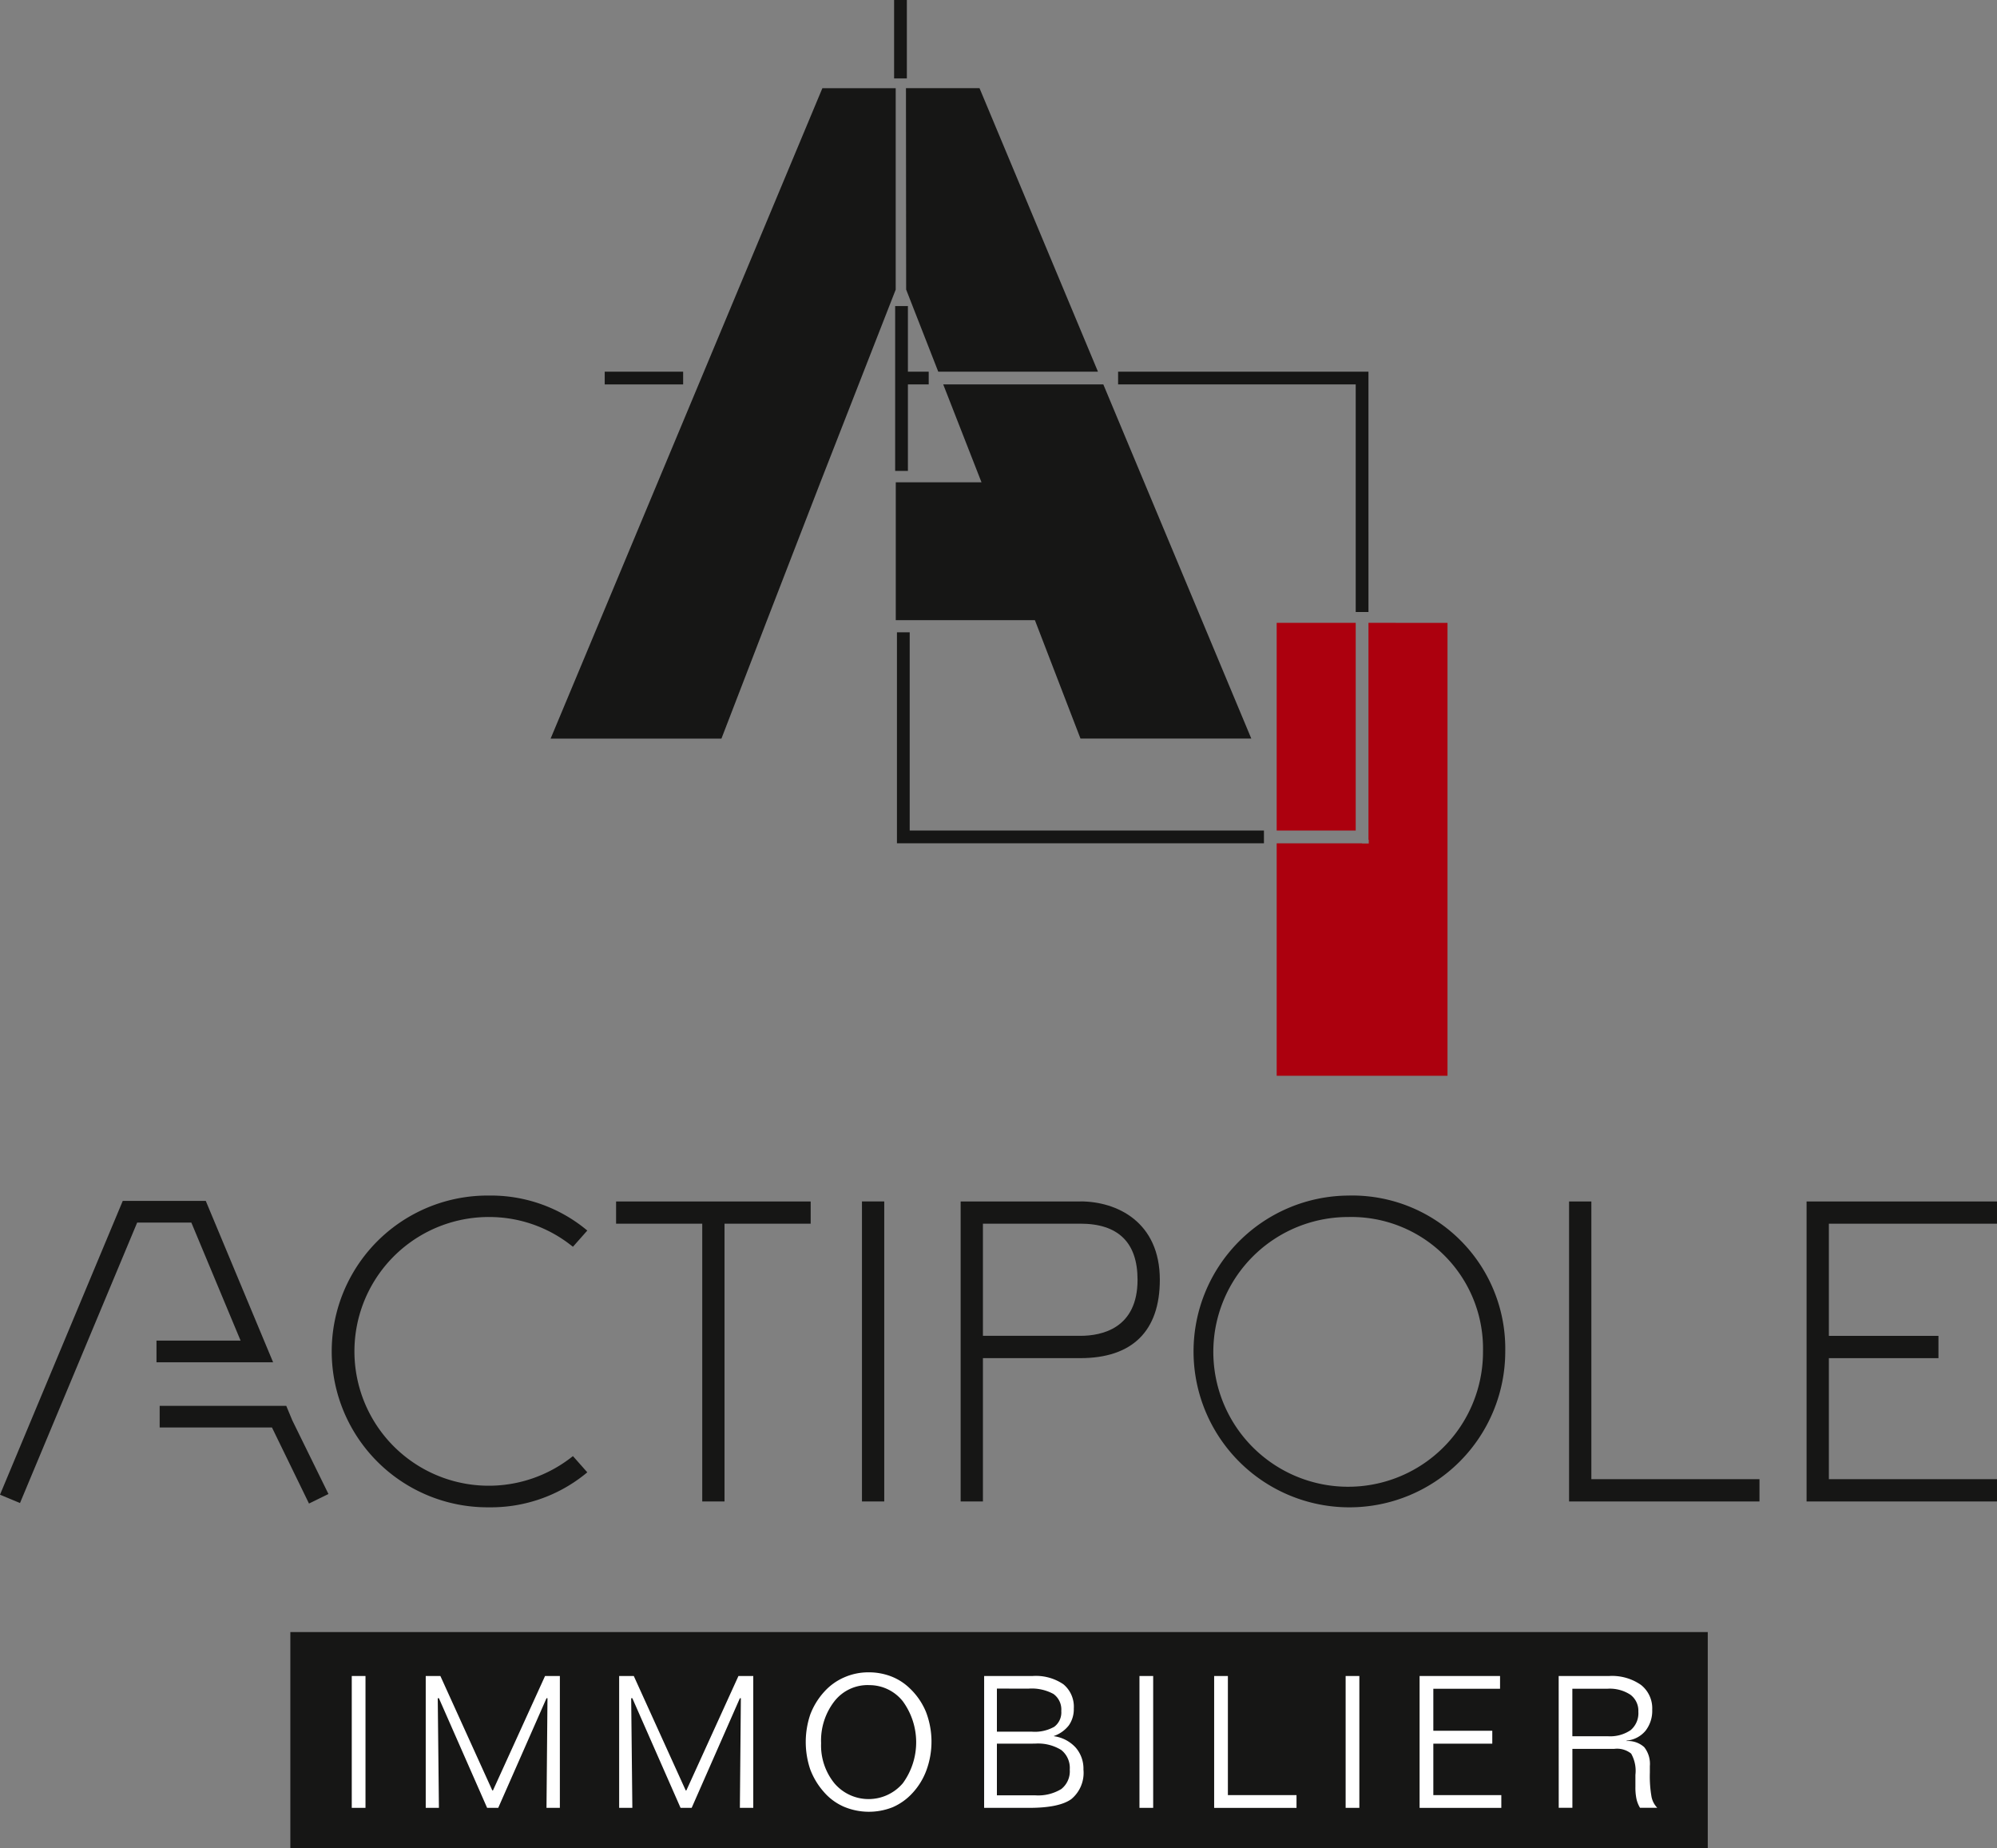
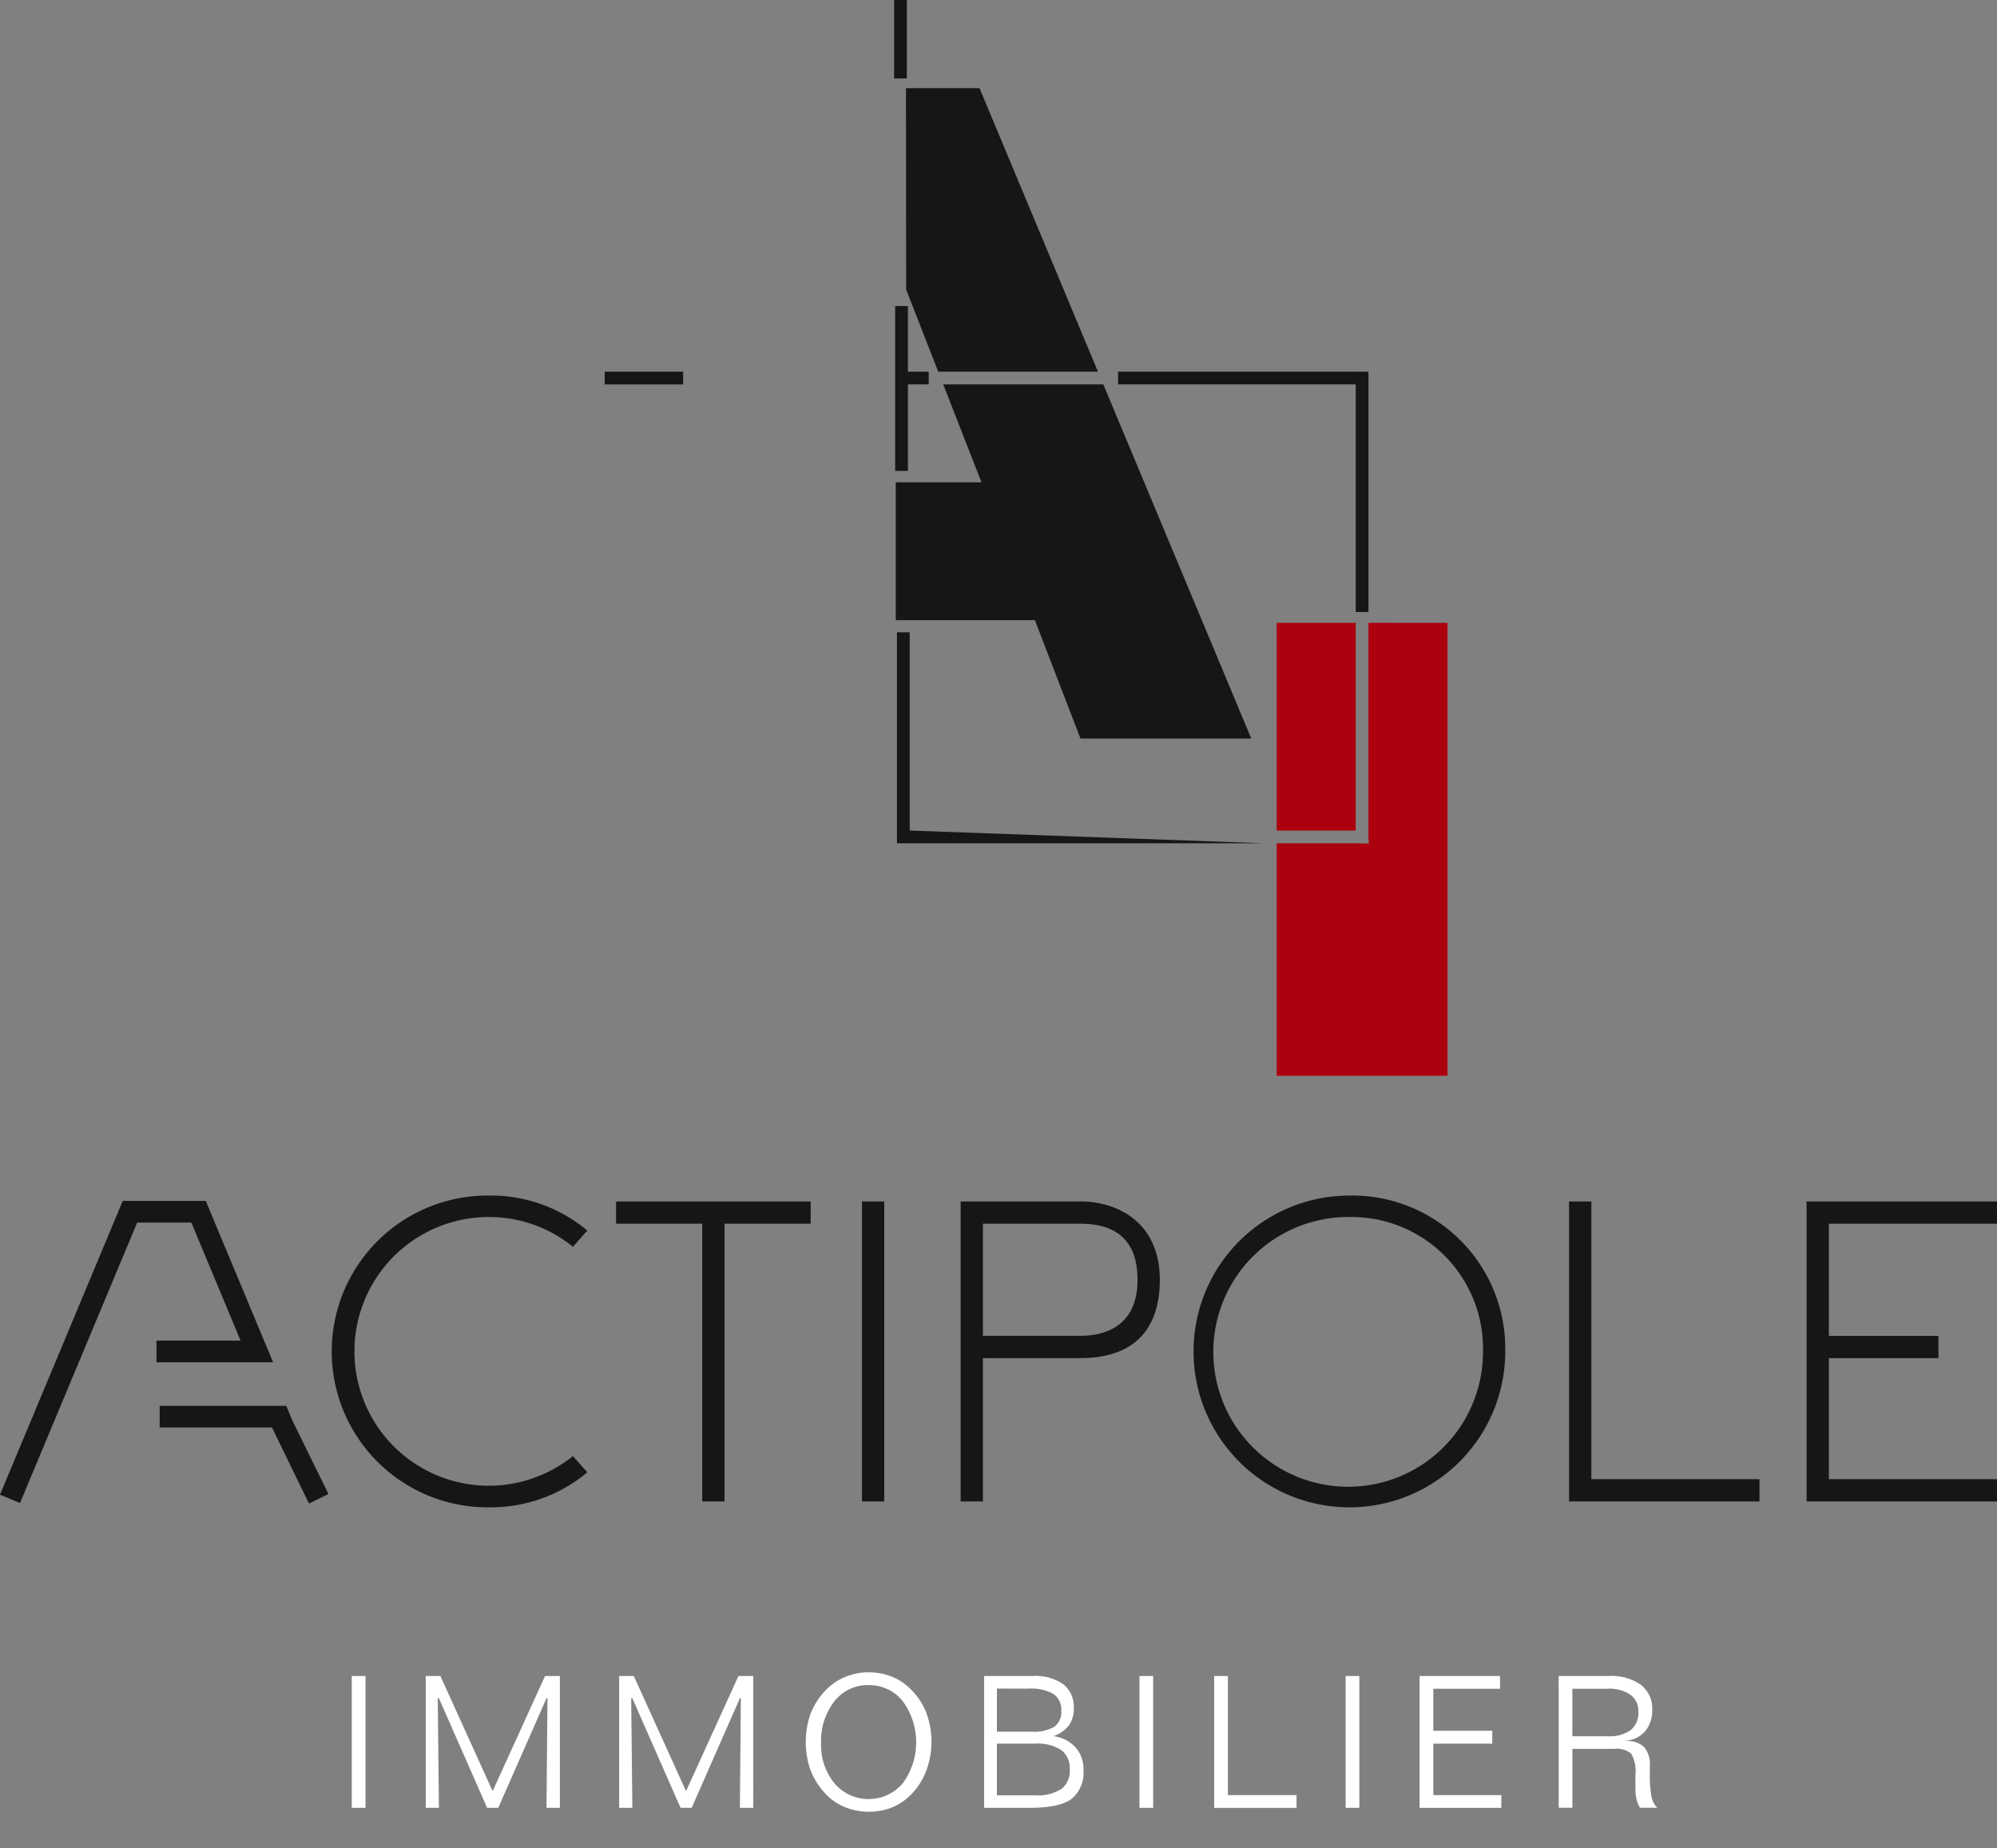
<svg xmlns="http://www.w3.org/2000/svg" width="219.189" height="202.8" viewBox="0 0 219.189 202.8">
  <rect x="0" y="0" width="219.189" height="202.8" fill="#808080" stroke="none" />
  <defs>
    <clipPath id="a">
      <rect width="219.189" height="202.8" fill="none" />
    </clipPath>
  </defs>
  <g transform="translate(0 0)">
-     <path d="M170.667,81.9l-5.007,13H146.911l29.828-71.373h8.049l0,22.1-8.266,21.146Z" transform="translate(-86.476 -13.846)" fill="#161615" />
    <path d="M245.27,54.632H262.8l-13-31.111h-8.074l.021,22.1Z" transform="translate(-142.289 -13.846)" fill="#161615" />
    <path d="M259.274,141.413h18.749l-16.242-38.863H244.209l4.2,10.74H239v15.127h15.27Z" transform="translate(-140.681 -60.364)" fill="#161615" />
-     <path d="M279.6,191.828H239.319V168.675h1.4v21.753H279.6Z" transform="translate(-140.871 -99.288)" fill="#161615" />
+     <path d="M279.6,191.828H239.319V168.675h1.4v21.753Z" transform="translate(-140.871 -99.288)" fill="#161615" />
    <path d="M325.807,125.522h-1.4V100.548h-26.08v-1.4h27.479Z" transform="translate(-175.605 -58.362)" fill="#161615" />
    <rect width="1.399" height="8.607" transform="translate(98.136 0)" fill="#161615" />
    <rect width="8.607" height="1.399" transform="translate(66.373 40.787)" fill="#161615" />
    <path d="M242.525,88.843h-2.283v-7.2h-1.4V99.734h1.4V90.242h2.283Z" transform="translate(-140.59 -48.056)" fill="#161615" />
    <rect width="8.675" height="22.793" transform="translate(140.127 68.348)" fill="#ac000e" />
    <path d="M350.742,166.148h-.03v23.8h.03v.413h-.73v-.018h-9.374v25.508h18.749v-49.7Z" transform="translate(-200.51 -97.8)" fill="#ac000e" />
-     <rect width="155.573" height="23.702" transform="translate(31.869 179.098)" fill="#161615" />
    <rect width="1.507" height="14.469" transform="translate(38.609 183.919)" fill="#fff" />
    <path d="M113.592,447.091H115.2l5.7,12.559h.071l5.717-12.559h1.626V461.56h-1.467l.108-12.029h-.108L121.55,461.56h-1.22l-5.291-12.029h-.128l.128,12.029h-1.447Z" transform="translate(-66.864 -263.172)" fill="#fff" />
    <path d="M165.2,447.091h1.606l5.7,12.559h.071l5.717-12.559h1.626V461.56H178.45l.108-12.029h-.108l-5.291,12.029h-1.22l-5.291-12.029h-.128l.128,12.029H165.2Z" transform="translate(-97.242 -263.172)" fill="#fff" />
    <g transform="translate(0 0)">
      <g clip-path="url(#a)">
        <path d="M221.885,446.11a6.818,6.818,0,0,1,2.448.438,6.06,6.06,0,0,1,2.032,1.286,7.5,7.5,0,0,1,1.815,2.627,9.113,9.113,0,0,1,.058,6.363,7.475,7.475,0,0,1-1.545,2.536,6.42,6.42,0,0,1-2.16,1.548,7.07,7.07,0,0,1-5.4-.066,6.169,6.169,0,0,1-2.18-1.623,7.923,7.923,0,0,1-1.49-2.49,9.424,9.424,0,0,1,.013-5.985,7.8,7.8,0,0,1,1.538-2.506,6.334,6.334,0,0,1,2.186-1.573,6.563,6.563,0,0,1,2.69-.555m-.02,1.4a4.628,4.628,0,0,0-3.746,1.78,7.017,7.017,0,0,0-1.457,4.593,6.572,6.572,0,0,0,1.467,4.412,4.929,4.929,0,0,0,7.507-.02,7.631,7.631,0,0,0-.015-9,4.682,4.682,0,0,0-3.756-1.759" transform="translate(-126.543 -262.594)" fill="#fff" />
        <path d="M262.585,447.09h5.321a5.354,5.354,0,0,1,3.375.907,3.191,3.191,0,0,1,1.144,2.662,3.078,3.078,0,0,1-.55,1.855,3.566,3.566,0,0,1-1.661,1.17l.04.015a3.956,3.956,0,0,1,2.369,1.235,3.527,3.527,0,0,1,.862,2.425,3.738,3.738,0,0,1-1.334,3.242q-1.335.96-4.633.958h-4.935Zm1.4,1.381V453.2h3.844a4.323,4.323,0,0,0,2.453-.539,1.967,1.967,0,0,0,.769-1.729,2.1,2.1,0,0,0-.857-1.87,4.972,4.972,0,0,0-2.75-.585Zm0,6.045v5.667h4.182a4.87,4.87,0,0,0,2.889-.691,2.482,2.482,0,0,0,.925-2.133,2.514,2.514,0,0,0-.931-2.148,4.836,4.836,0,0,0-2.884-.7Z" transform="translate(-154.566 -263.171)" fill="#fff" />
        <rect width="1.505" height="14.469" transform="translate(125.067 183.919)" fill="#fff" />
        <path d="M323.955,447.091h1.507v13.073h7.532v1.4h-9.039Z" transform="translate(-190.69 -263.172)" fill="#fff" />
        <rect width="1.505" height="14.469" transform="translate(147.696 183.919)" fill="#fff" />
        <path d="M378.769,447.091h8.83v1.4h-7.323V453.1h6.471v1.417h-6.471v5.646h7.462v1.4h-8.969Z" transform="translate(-222.955 -263.172)" fill="#fff" />
        <path d="M415.879,447.091h5.538a5.545,5.545,0,0,1,3.489.973,3.265,3.265,0,0,1,1.24,2.727,3.544,3.544,0,0,1-.743,2.319,3.049,3.049,0,0,1-2.052,1.069l-.04.05a2.644,2.644,0,0,1,1.959.671,2.956,2.956,0,0,1,.617,2.072v.736a13.023,13.023,0,0,0,.184,2.647,2.413,2.413,0,0,0,.63,1.2h-1.893a3.255,3.255,0,0,1-.386-.953,6.114,6.114,0,0,1-.121-1.356v-1.306a3.827,3.827,0,0,0-.469-2.335,2.466,2.466,0,0,0-1.84-.519h-4.608v6.468h-1.5Zm1.5,1.4V453.7h3.875a4,4,0,0,0,2.528-.671,2.432,2.432,0,0,0,.842-2.021,2.192,2.192,0,0,0-.877-1.866,4.123,4.123,0,0,0-2.493-.655Z" transform="translate(-244.8 -263.172)" fill="#fff" />
        <path d="M105.866,321.285a14.5,14.5,0,0,1,8.893,3.038l.293.225,1.576-1.78-.324-.262a16.464,16.464,0,0,0-10.438-3.576,17.106,17.106,0,1,0,0,34.21,16.467,16.467,0,0,0,10.438-3.576l.324-.262-1.576-1.78-.293.225a14.744,14.744,0,1,1-8.893-26.463" transform="translate(-52.166 -187.733)" fill="#161615" />
        <path d="M164.38,322.94h9.457v30.48h2.445V322.94h9.456V320.5H164.38Z" transform="translate(-96.759 -188.654)" fill="#161615" />
        <rect width="2.445" height="32.924" transform="translate(94.609 131.842)" fill="#161615" />
        <path d="M269.449,320.5H256.316V353.42h2.446V337.692h10.687c5.711,0,8.729-2.973,8.729-8.6,0-6.346-4.7-8.6-8.729-8.6m-10.687,2.444h10.687c4.17,0,6.284,2.071,6.284,6.154,0,5.354-3.937,6.154-6.284,6.154H258.762Z" transform="translate(-150.876 -188.654)" fill="#161615" />
        <path d="M335.036,318.931a17.106,17.106,0,1,0,17.242,17.105,16.8,16.8,0,0,0-17.242-17.105m14.8,17.105a14.8,14.8,0,1,1-14.8-14.751,14.451,14.451,0,0,1,14.8,14.751" transform="translate(-187.063 -187.733)" fill="#161615" />
        <path d="M421.1,320.5h-2.446V353.42h20.9v-2.446H421.1Z" transform="translate(-246.434 -188.654)" fill="#161615" />
        <path d="M502.925,322.94V320.5h-20.9V353.42h20.9v-2.446H484.472V337.694H496.5v-2.446H484.472V322.94Z" transform="translate(-283.737 -188.654)" fill="#161615" />
        <path d="M17.176,338.06h12.8l-7.391-17.71H13.474L0,352.592l2.194.915,12.863-30.78H21l5.407,12.956H17.176Z" transform="translate(0 -188.568)" fill="#161615" />
        <path d="M57.161,376.625l-.667-1.6H42.6v2.377H54.927l4.063,8.345,2.135-1.049Z" transform="translate(-25.075 -220.753)" fill="#161615" />
      </g>
    </g>
  </g>
</svg>